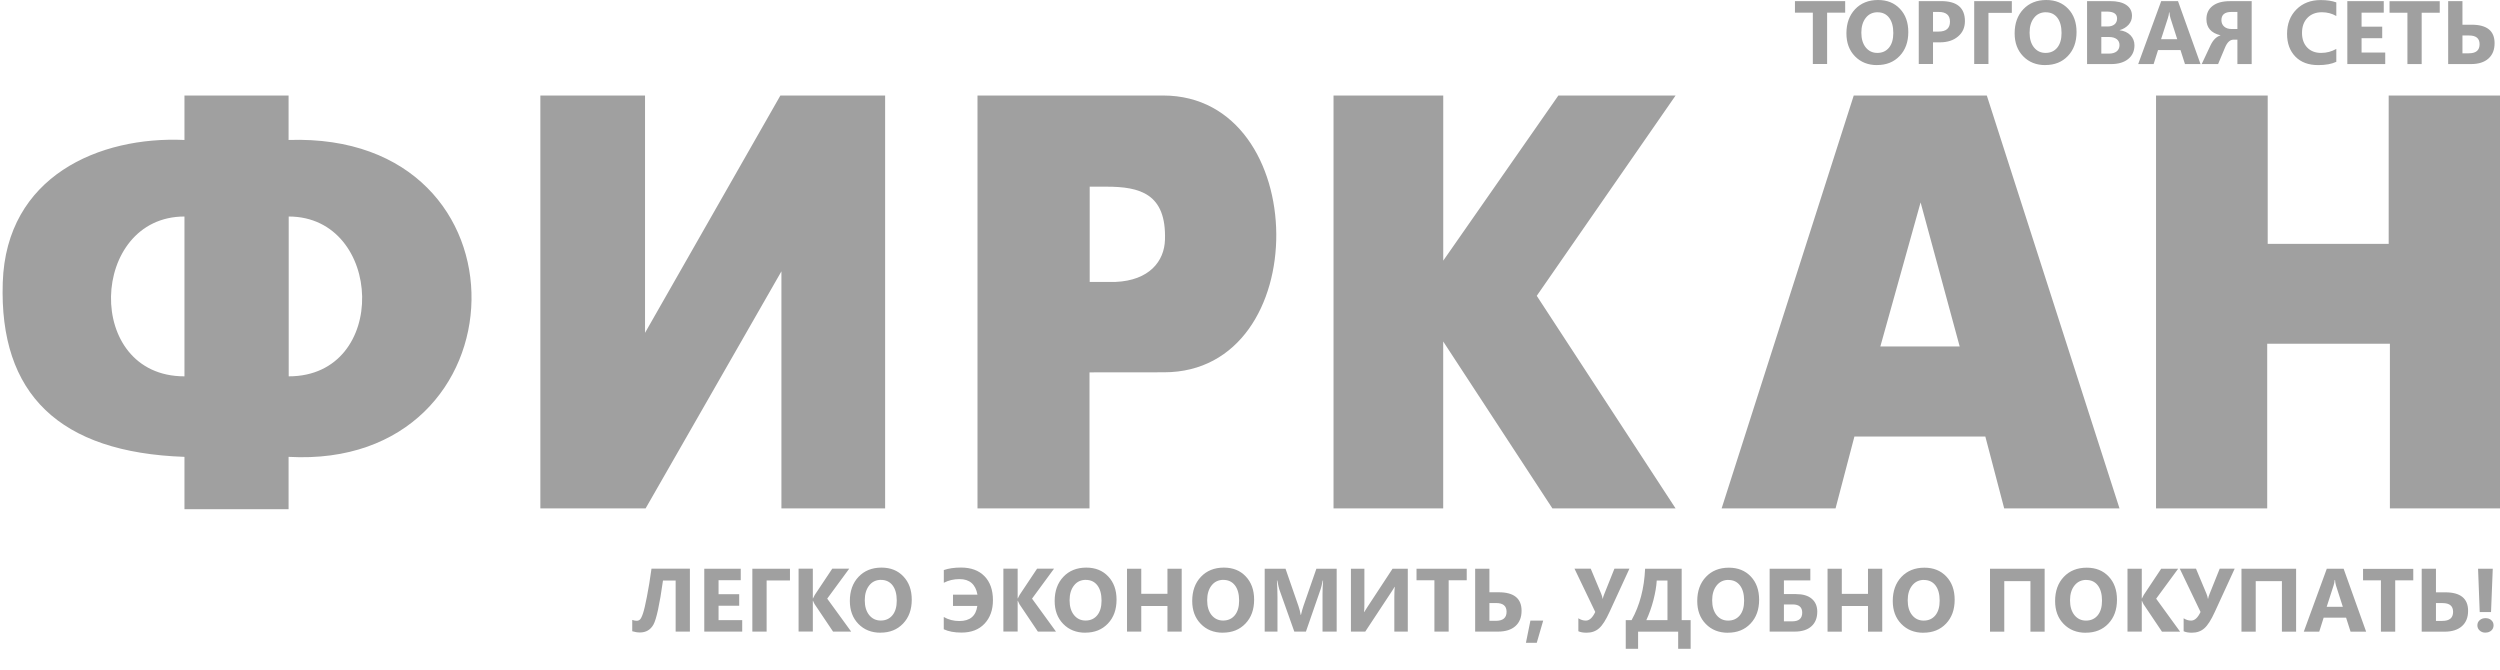
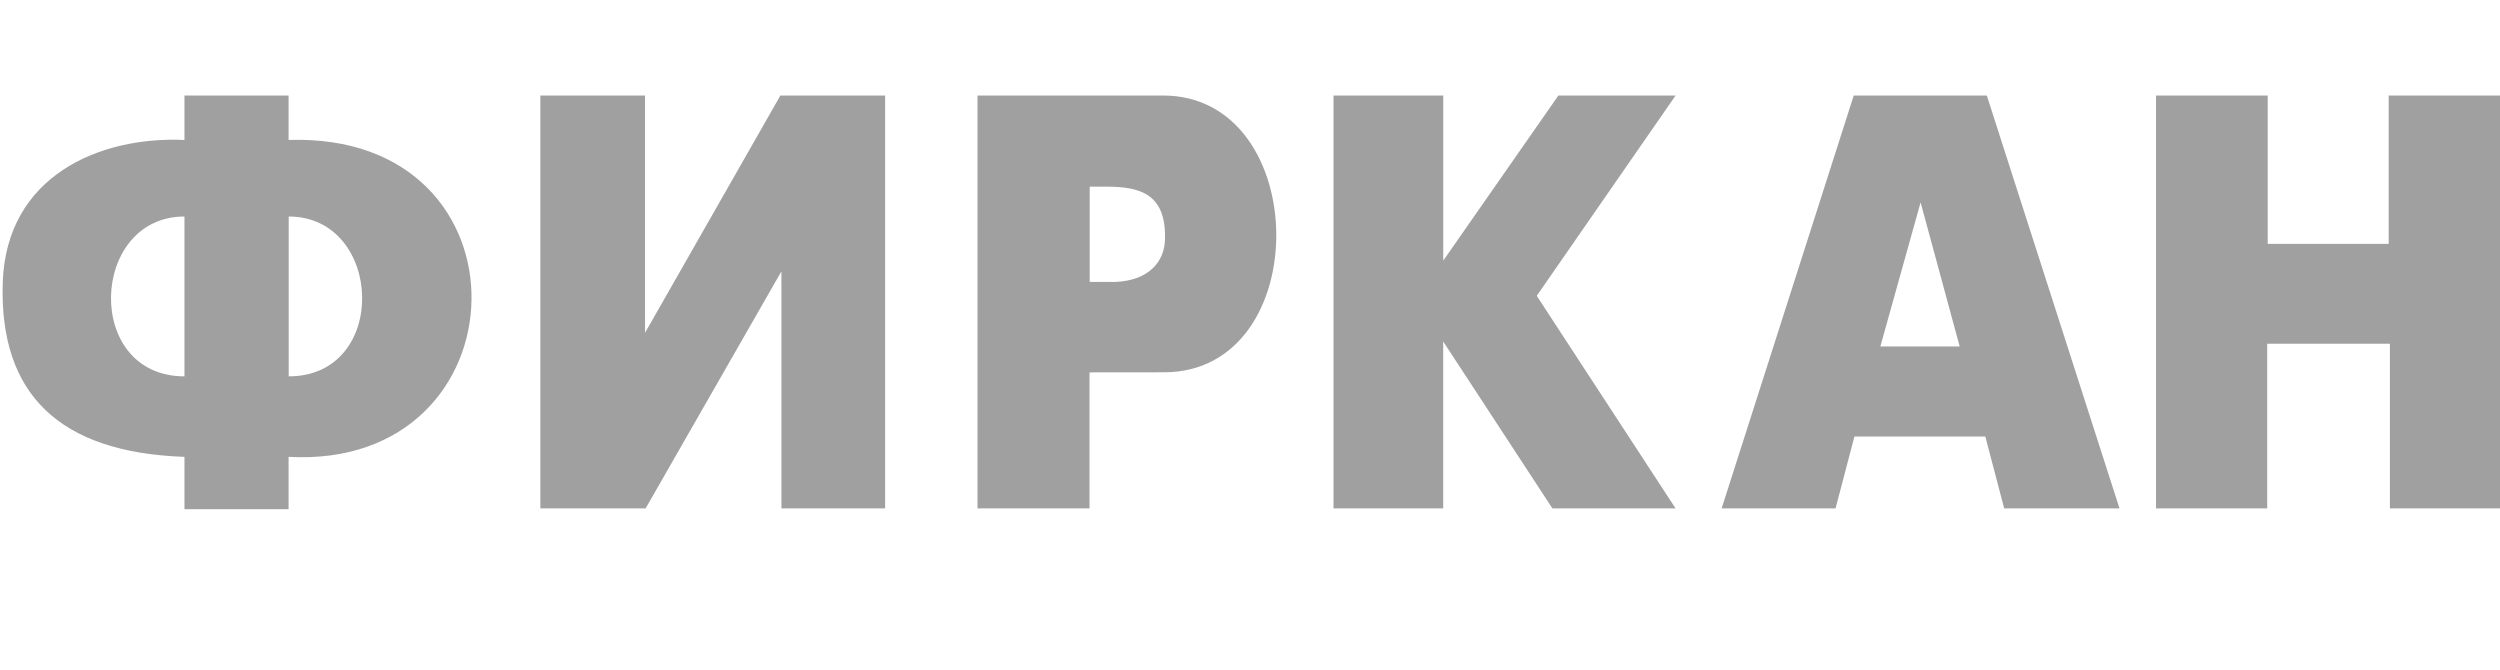
<svg xmlns="http://www.w3.org/2000/svg" width="97" height="26" viewBox="0 0 97 26" fill="none">
  <path d="M11.197 3.706V5.431C20.868 5.106 20.453 18.239 11.197 17.726V19.758H7.157V17.726C2.313 17.558 -0.039 15.3 0.107 10.956C0.243 6.837 3.851 5.28 7.157 5.431V3.706H11.197ZM83.654 3.706V19.727H87.968V13.337H92.728V19.727H97V3.706H92.681V9.462H87.987V3.706H83.654ZM71.925 3.706L66.799 19.727H71.219L71.951 16.938H77.031L77.763 19.727H82.237L77.088 3.706H71.922H71.925ZM74.519 7.853L76.036 13.444H72.957L74.519 7.853ZM51.741 3.706V19.727H55.996V13.249L60.234 19.727H65.013L59.626 11.478L65.013 3.706H60.465L55.998 10.113V3.706H51.743H51.741ZM45.127 3.706C50.918 3.706 51.037 14.443 45.166 14.445L42.273 14.448V19.727H37.927V3.706H45.127ZM42.28 7.243V10.939H43.279C44.6 10.882 45.175 10.132 45.201 9.306C45.259 7.509 44.224 7.243 42.928 7.243H42.282H42.28ZM20.966 3.706V19.727H25.049L30.319 10.528V19.727H34.343V3.706H30.279L25.027 12.914V3.706H20.968H20.966ZM11.202 8.401V14.602C15.12 14.602 14.882 8.401 11.202 8.401ZM7.157 8.401C3.477 8.401 3.238 14.602 7.157 14.602V8.401Z" fill="#A0A0A0" />
-   <path d="M26.766 24.506H26.215V22.524H25.724C25.593 23.459 25.468 24.029 25.354 24.233C25.24 24.437 25.063 24.54 24.829 24.54C24.732 24.54 24.631 24.523 24.531 24.492V24.053C24.598 24.077 24.655 24.086 24.703 24.086C24.751 24.086 24.791 24.072 24.827 24.041C24.863 24.01 24.903 23.934 24.946 23.806C24.989 23.68 25.042 23.459 25.101 23.148C25.163 22.837 25.221 22.477 25.278 22.064H26.768V24.504L26.766 24.506ZM28.798 24.506H27.326V22.066H28.741V22.512H27.88V23.056H28.681V23.502H27.88V24.06H28.798V24.506ZM30.651 22.522H29.745V24.506H29.191V22.066H30.651V22.519V22.522ZM33.022 24.506H32.323L31.61 23.445C31.595 23.424 31.574 23.379 31.545 23.31H31.538V24.504H30.985V22.064H31.538V23.217H31.545C31.56 23.186 31.581 23.139 31.614 23.082L32.292 22.064H32.95L32.096 23.227L33.024 24.504L33.022 24.506ZM34.164 24.549C33.813 24.549 33.527 24.435 33.305 24.207C33.084 23.979 32.974 23.683 32.974 23.317C32.974 22.932 33.086 22.619 33.31 22.382C33.534 22.144 33.833 22.023 34.202 22.023C34.553 22.023 34.837 22.137 35.051 22.365C35.268 22.593 35.376 22.894 35.376 23.267C35.376 23.652 35.264 23.96 35.039 24.195C34.815 24.43 34.524 24.547 34.164 24.547V24.549ZM34.188 22.498C33.995 22.498 33.84 22.569 33.725 22.716C33.611 22.861 33.553 23.051 33.553 23.291C33.553 23.533 33.611 23.723 33.725 23.865C33.84 24.005 33.987 24.077 34.174 24.077C34.364 24.077 34.515 24.008 34.627 23.872C34.739 23.735 34.794 23.547 34.794 23.303C34.794 23.049 34.739 22.852 34.632 22.712C34.524 22.572 34.374 22.5 34.188 22.5V22.498ZM36.618 24.419V23.939C36.797 24.043 37 24.096 37.224 24.096C37.634 24.096 37.868 23.901 37.92 23.509H36.976V23.072H37.925C37.853 22.671 37.622 22.469 37.229 22.469C37.005 22.469 36.802 22.517 36.62 22.612V22.118C36.811 22.052 37.033 22.021 37.286 22.021C37.675 22.021 37.977 22.132 38.197 22.355C38.416 22.579 38.526 22.89 38.526 23.288C38.526 23.666 38.416 23.97 38.199 24.2C37.982 24.43 37.684 24.544 37.307 24.544C37.031 24.544 36.802 24.502 36.62 24.416L36.618 24.419ZM40.968 24.506H40.27L39.556 23.445C39.542 23.424 39.521 23.379 39.492 23.31H39.485V24.504H38.931V22.064H39.485V23.217H39.492C39.506 23.186 39.528 23.139 39.561 23.082L40.239 22.064H40.897L40.043 23.227L40.971 24.504L40.968 24.506ZM42.111 24.549C41.76 24.549 41.474 24.435 41.252 24.207C41.03 23.979 40.921 23.683 40.921 23.317C40.921 22.932 41.033 22.619 41.257 22.382C41.481 22.144 41.779 22.023 42.149 22.023C42.499 22.023 42.783 22.137 42.998 22.365C43.215 22.593 43.322 22.894 43.322 23.267C43.322 23.652 43.21 23.96 42.986 24.195C42.762 24.43 42.471 24.547 42.111 24.547V24.549ZM42.135 22.498C41.941 22.498 41.786 22.569 41.672 22.716C41.557 22.861 41.5 23.051 41.5 23.291C41.5 23.533 41.557 23.723 41.672 23.865C41.786 24.005 41.934 24.077 42.12 24.077C42.311 24.077 42.461 24.008 42.573 23.872C42.685 23.735 42.74 23.547 42.74 23.303C42.74 23.049 42.685 22.852 42.578 22.712C42.471 22.572 42.321 22.5 42.135 22.5V22.498ZM45.85 24.506H45.297V23.512H44.281V24.506H43.728V22.066H44.281V23.039H45.297V22.066H45.85V24.506ZM47.448 24.549C47.097 24.549 46.811 24.435 46.59 24.207C46.368 23.979 46.258 23.683 46.258 23.317C46.258 22.932 46.37 22.619 46.594 22.382C46.819 22.144 47.117 22.023 47.486 22.023C47.837 22.023 48.121 22.137 48.335 22.365C48.552 22.593 48.66 22.894 48.66 23.267C48.66 23.652 48.548 23.96 48.323 24.195C48.099 24.43 47.808 24.547 47.448 24.547V24.549ZM47.472 22.498C47.279 22.498 47.124 22.569 47.009 22.716C46.895 22.861 46.838 23.051 46.838 23.291C46.838 23.533 46.895 23.723 47.009 23.865C47.124 24.005 47.272 24.077 47.458 24.077C47.648 24.077 47.799 24.008 47.911 23.872C48.023 23.735 48.078 23.547 48.078 23.303C48.078 23.049 48.023 22.852 47.916 22.712C47.808 22.572 47.658 22.5 47.472 22.5V22.498ZM51.86 24.506H51.314V23.046C51.314 22.89 51.321 22.714 51.336 22.524H51.321C51.293 22.674 51.266 22.78 51.245 22.847L50.67 24.506H50.219L49.635 22.863C49.618 22.818 49.595 22.704 49.559 22.524H49.544C49.559 22.764 49.566 22.975 49.566 23.158V24.506H49.07V22.066H49.878L50.379 23.512C50.42 23.628 50.448 23.744 50.468 23.861H50.477C50.508 23.725 50.541 23.609 50.575 23.509L51.076 22.066H51.863V24.506H51.86ZM54.622 24.506H54.1V23.165C54.1 23.011 54.107 22.88 54.116 22.771H54.107C54.083 22.818 54.042 22.885 53.983 22.973L52.972 24.506H52.416V22.066H52.938V23.414C52.938 23.58 52.934 23.694 52.924 23.749H52.931C52.936 23.735 52.979 23.668 53.057 23.55L54.031 22.066H54.622V24.506ZM56.907 22.515H56.208V24.506H55.655V22.515H54.961V22.068H56.909V22.515H56.907ZM57.236 24.506V22.066H57.789V22.98H58.149C58.741 22.98 59.037 23.22 59.037 23.697C59.037 23.953 58.958 24.15 58.798 24.293C58.638 24.435 58.414 24.506 58.123 24.506H57.238H57.236ZM57.789 23.395V24.088H58.037C58.316 24.088 58.455 23.972 58.455 23.737C58.455 23.509 58.319 23.398 58.047 23.398H57.787L57.789 23.395ZM59.876 24.079L59.626 24.941H59.206L59.38 24.079H59.878H59.876ZM63.22 22.068L62.452 23.739C62.309 24.053 62.173 24.267 62.044 24.378C61.915 24.492 61.755 24.549 61.557 24.549C61.426 24.549 61.321 24.53 61.24 24.492V23.989C61.333 24.05 61.431 24.079 61.531 24.079C61.669 24.079 61.791 23.967 61.896 23.744L61.09 22.064H61.72L62.127 23.039C62.151 23.099 62.17 23.165 62.185 23.239H62.187C62.199 23.177 62.218 23.113 62.247 23.046L62.64 22.064H63.222L63.22 22.068ZM65.6 25.173H65.113V24.509H63.558V25.173H63.079V24.06H63.306C63.623 23.49 63.797 22.826 63.83 22.068H65.249V24.06H65.597V25.173H65.6ZM64.698 24.06V22.526H64.281C64.269 22.752 64.224 23.006 64.152 23.288C64.078 23.571 63.985 23.827 63.878 24.06H64.701H64.698ZM67.043 24.551C66.692 24.551 66.406 24.437 66.184 24.209C65.962 23.982 65.853 23.685 65.853 23.319C65.853 22.935 65.965 22.621 66.189 22.384C66.413 22.147 66.711 22.026 67.081 22.026C67.431 22.026 67.715 22.14 67.93 22.367C68.147 22.595 68.254 22.897 68.254 23.27C68.254 23.654 68.142 23.963 67.918 24.198C67.694 24.433 67.403 24.549 67.043 24.549V24.551ZM67.067 22.5C66.874 22.5 66.719 22.572 66.604 22.719C66.49 22.863 66.432 23.053 66.432 23.293C66.432 23.535 66.49 23.725 66.604 23.868C66.719 24.008 66.866 24.079 67.052 24.079C67.243 24.079 67.393 24.01 67.505 23.875C67.618 23.737 67.672 23.55 67.672 23.305C67.672 23.051 67.618 22.854 67.51 22.714C67.403 22.574 67.253 22.503 67.067 22.503V22.5ZM68.662 24.509V22.068H70.241V22.519H69.216V23.051H69.688C69.95 23.051 70.153 23.11 70.296 23.232C70.439 23.352 70.51 23.521 70.51 23.732C70.51 23.977 70.434 24.167 70.281 24.302C70.131 24.437 69.914 24.506 69.635 24.506H68.662V24.509ZM69.216 23.452V24.108H69.537C69.797 24.108 69.926 23.996 69.926 23.77C69.926 23.559 69.802 23.452 69.556 23.452H69.216ZM73.031 24.509H72.478V23.514H71.462V24.509H70.909V22.068H71.462V23.042H72.478V22.068H73.031V24.509ZM74.629 24.551C74.279 24.551 73.993 24.437 73.771 24.209C73.549 23.982 73.439 23.685 73.439 23.319C73.439 22.935 73.551 22.621 73.775 22.384C74 22.147 74.298 22.026 74.668 22.026C75.018 22.026 75.302 22.14 75.516 22.367C75.734 22.595 75.841 22.897 75.841 23.27C75.841 23.654 75.729 23.963 75.505 24.198C75.28 24.433 74.989 24.549 74.629 24.549V24.551ZM74.653 22.5C74.46 22.5 74.305 22.572 74.191 22.719C74.076 22.863 74.019 23.053 74.019 23.293C74.019 23.535 74.076 23.725 74.191 23.868C74.305 24.008 74.453 24.079 74.639 24.079C74.83 24.079 74.98 24.01 75.092 23.875C75.204 23.737 75.259 23.55 75.259 23.305C75.259 23.051 75.204 22.854 75.097 22.714C74.989 22.574 74.839 22.503 74.653 22.503V22.5ZM79.332 24.509H78.781V22.548H77.766V24.509H77.212V22.068H79.332V24.509ZM80.928 24.551C80.577 24.551 80.291 24.437 80.069 24.209C79.847 23.982 79.738 23.685 79.738 23.319C79.738 22.935 79.85 22.621 80.074 22.384C80.298 22.147 80.596 22.026 80.966 22.026C81.317 22.026 81.6 22.14 81.815 22.367C82.032 22.595 82.139 22.897 82.139 23.27C82.139 23.654 82.027 23.963 81.803 24.198C81.579 24.433 81.288 24.549 80.928 24.549V24.551ZM80.952 22.5C80.759 22.5 80.604 22.572 80.489 22.719C80.375 22.863 80.317 23.053 80.317 23.293C80.317 23.535 80.375 23.725 80.489 23.868C80.604 24.008 80.751 24.079 80.938 24.079C81.128 24.079 81.278 24.01 81.391 23.875C81.503 23.737 81.558 23.55 81.558 23.305C81.558 23.051 81.503 22.854 81.395 22.714C81.288 22.574 81.138 22.503 80.952 22.503V22.5ZM84.584 24.509H83.885L83.172 23.448C83.158 23.426 83.136 23.381 83.108 23.312H83.101V24.506H82.547V22.066H83.101V23.22H83.108C83.122 23.189 83.144 23.141 83.177 23.084L83.854 22.066H84.513L83.659 23.229L84.586 24.506L84.584 24.509ZM86.704 22.068L85.936 23.739C85.793 24.053 85.657 24.267 85.528 24.378C85.4 24.492 85.24 24.549 85.042 24.549C84.911 24.549 84.806 24.53 84.725 24.492V23.989C84.818 24.05 84.915 24.079 85.016 24.079C85.154 24.079 85.276 23.967 85.381 23.744L84.575 22.064H85.204L85.612 23.039C85.636 23.099 85.655 23.165 85.669 23.239H85.672C85.683 23.177 85.703 23.113 85.731 23.046L86.125 22.064H86.707L86.704 22.068ZM89.089 24.509H88.538V22.548H87.522V24.509H86.969V22.068H89.089V24.509ZM91.803 24.509H91.202L91.028 23.965H90.158L89.986 24.509H89.387L90.279 22.068H90.933L91.806 24.509H91.803ZM90.902 23.545L90.639 22.726C90.62 22.664 90.606 22.59 90.599 22.505H90.585C90.58 22.576 90.566 22.648 90.542 22.719L90.275 23.545H90.902ZM93.632 22.517H92.934V24.509H92.38V22.517H91.686V22.071H93.635V22.517H93.632ZM93.962 24.509V22.068H94.515V22.982H94.875C95.466 22.982 95.762 23.222 95.762 23.699C95.762 23.956 95.683 24.153 95.524 24.295C95.364 24.437 95.14 24.509 94.849 24.509H93.964H93.962ZM94.515 23.398V24.091H94.763C95.042 24.091 95.18 23.974 95.18 23.739C95.18 23.512 95.044 23.4 94.772 23.4H94.513L94.515 23.398ZM96.719 22.068L96.652 23.749H96.213L96.149 22.068H96.716H96.719ZM96.437 24.547C96.347 24.547 96.27 24.52 96.211 24.464C96.151 24.409 96.122 24.343 96.122 24.264C96.122 24.181 96.153 24.115 96.213 24.062C96.273 24.01 96.349 23.984 96.437 23.984C96.528 23.984 96.604 24.01 96.661 24.062C96.721 24.115 96.75 24.181 96.75 24.262C96.75 24.345 96.721 24.411 96.664 24.464C96.606 24.516 96.533 24.544 96.44 24.544L96.437 24.547Z" fill="#A0A0A0" />
-   <path d="M71.591 0.491H70.892V2.483H70.338V0.491H69.644V0.045H71.593V0.491H71.591ZM72.831 2.526C72.48 2.526 72.194 2.412 71.972 2.184C71.75 1.956 71.641 1.659 71.641 1.294C71.641 0.909 71.753 0.596 71.977 0.358C72.201 0.121 72.499 0 72.869 0C73.22 0 73.503 0.114 73.718 0.342C73.935 0.57 74.042 0.871 74.042 1.244C74.042 1.629 73.93 1.937 73.706 2.172C73.482 2.407 73.191 2.524 72.831 2.524V2.526ZM72.855 0.475C72.662 0.475 72.507 0.546 72.392 0.693C72.278 0.838 72.22 1.028 72.22 1.268C72.22 1.51 72.278 1.7 72.392 1.842C72.507 1.982 72.654 2.053 72.84 2.053C73.031 2.053 73.181 1.985 73.293 1.849C73.406 1.712 73.46 1.524 73.46 1.28C73.46 1.026 73.406 0.829 73.298 0.688C73.191 0.548 73.041 0.477 72.855 0.477V0.475ZM75.001 1.643V2.483H74.448V0.043H75.314C75.931 0.043 76.239 0.301 76.239 0.821C76.239 1.066 76.151 1.265 75.972 1.415C75.795 1.567 75.559 1.643 75.261 1.643H74.999H75.001ZM75.001 0.465V1.225H75.218C75.511 1.225 75.659 1.097 75.659 0.84C75.659 0.589 75.511 0.463 75.218 0.463H75.001V0.465ZM78.059 0.499H77.152V2.483H76.599V0.043H78.059V0.496V0.499ZM79.358 2.526C79.008 2.526 78.722 2.412 78.5 2.184C78.278 1.956 78.168 1.659 78.168 1.294C78.168 0.909 78.28 0.596 78.505 0.358C78.729 0.121 79.027 0 79.397 0C79.747 0 80.031 0.114 80.246 0.342C80.463 0.57 80.57 0.871 80.57 1.244C80.57 1.629 80.458 1.937 80.234 2.172C80.01 2.407 79.719 2.524 79.358 2.524V2.526ZM79.382 0.475C79.189 0.475 79.034 0.546 78.92 0.693C78.805 0.838 78.748 1.028 78.748 1.268C78.748 1.51 78.805 1.7 78.92 1.842C79.034 1.982 79.182 2.053 79.368 2.053C79.559 2.053 79.709 1.985 79.821 1.849C79.933 1.712 79.988 1.524 79.988 1.28C79.988 1.026 79.933 0.829 79.826 0.688C79.719 0.548 79.568 0.477 79.382 0.477V0.475ZM80.978 2.483V0.043H81.87C82.144 0.043 82.354 0.093 82.499 0.192C82.647 0.292 82.721 0.432 82.721 0.615C82.721 0.748 82.676 0.862 82.588 0.961C82.497 1.059 82.385 1.128 82.244 1.168V1.175C82.418 1.196 82.557 1.261 82.662 1.367C82.764 1.474 82.817 1.605 82.817 1.757C82.817 1.98 82.736 2.158 82.576 2.288C82.416 2.419 82.194 2.486 81.917 2.486H80.975L80.978 2.483ZM81.531 0.449V1.028H81.774C81.889 1.028 81.977 0.999 82.044 0.945C82.111 0.89 82.142 0.814 82.142 0.717C82.142 0.537 82.008 0.449 81.739 0.449H81.531ZM81.531 1.436V2.08H81.829C81.956 2.08 82.056 2.051 82.13 1.992C82.201 1.932 82.237 1.852 82.237 1.75C82.237 1.652 82.201 1.576 82.13 1.519C82.058 1.465 81.958 1.436 81.832 1.436H81.529H81.531ZM85.378 2.486H84.777L84.603 1.942H83.732L83.561 2.486H82.962L83.854 0.045H84.507L85.38 2.486H85.378ZM84.477 1.522L84.214 0.703C84.195 0.641 84.181 0.567 84.174 0.482H84.159C84.154 0.553 84.14 0.624 84.116 0.696L83.849 1.522H84.477ZM87.365 2.486H86.811V1.538H86.663C86.528 1.538 86.415 1.64 86.33 1.847L86.062 2.486H85.426L85.769 1.757C85.867 1.553 85.993 1.424 86.151 1.375V1.367C85.791 1.282 85.609 1.073 85.609 0.743C85.609 0.525 85.688 0.354 85.848 0.23C86.008 0.107 86.232 0.045 86.52 0.045H87.365V2.486ZM86.811 1.125V0.463H86.58C86.32 0.463 86.191 0.57 86.191 0.783C86.191 0.885 86.227 0.969 86.296 1.03C86.365 1.092 86.461 1.125 86.58 1.125H86.811ZM90.649 2.398C90.47 2.483 90.236 2.526 89.948 2.526C89.571 2.526 89.275 2.417 89.06 2.196C88.846 1.975 88.738 1.683 88.738 1.315C88.738 0.926 88.86 0.608 89.101 0.366C89.344 0.123 89.657 0.002 90.043 0.002C90.281 0.002 90.484 0.033 90.649 0.093V0.622C90.484 0.525 90.298 0.475 90.088 0.475C89.859 0.475 89.673 0.546 89.53 0.691C89.389 0.836 89.318 1.03 89.318 1.277C89.318 1.512 89.385 1.702 89.518 1.842C89.652 1.982 89.831 2.053 90.057 2.053C90.272 2.053 90.47 2.001 90.649 1.897V2.398ZM92.547 2.486H91.076V0.045H92.49V0.491H91.629V1.035H92.43V1.481H91.629V2.039H92.547V2.486ZM94.66 0.494H93.961V2.486H93.408V0.494H92.714V0.047H94.662V0.494H94.66ZM94.989 2.486V0.045H95.543V0.959H95.903C96.494 0.959 96.79 1.199 96.79 1.676C96.79 1.932 96.711 2.129 96.551 2.272C96.392 2.414 96.167 2.486 95.876 2.486H94.992H94.989ZM95.543 1.375V2.068H95.791C96.07 2.068 96.208 1.951 96.208 1.716C96.208 1.488 96.072 1.377 95.8 1.377H95.54L95.543 1.375Z" fill="#A0A0A0" />
</svg>